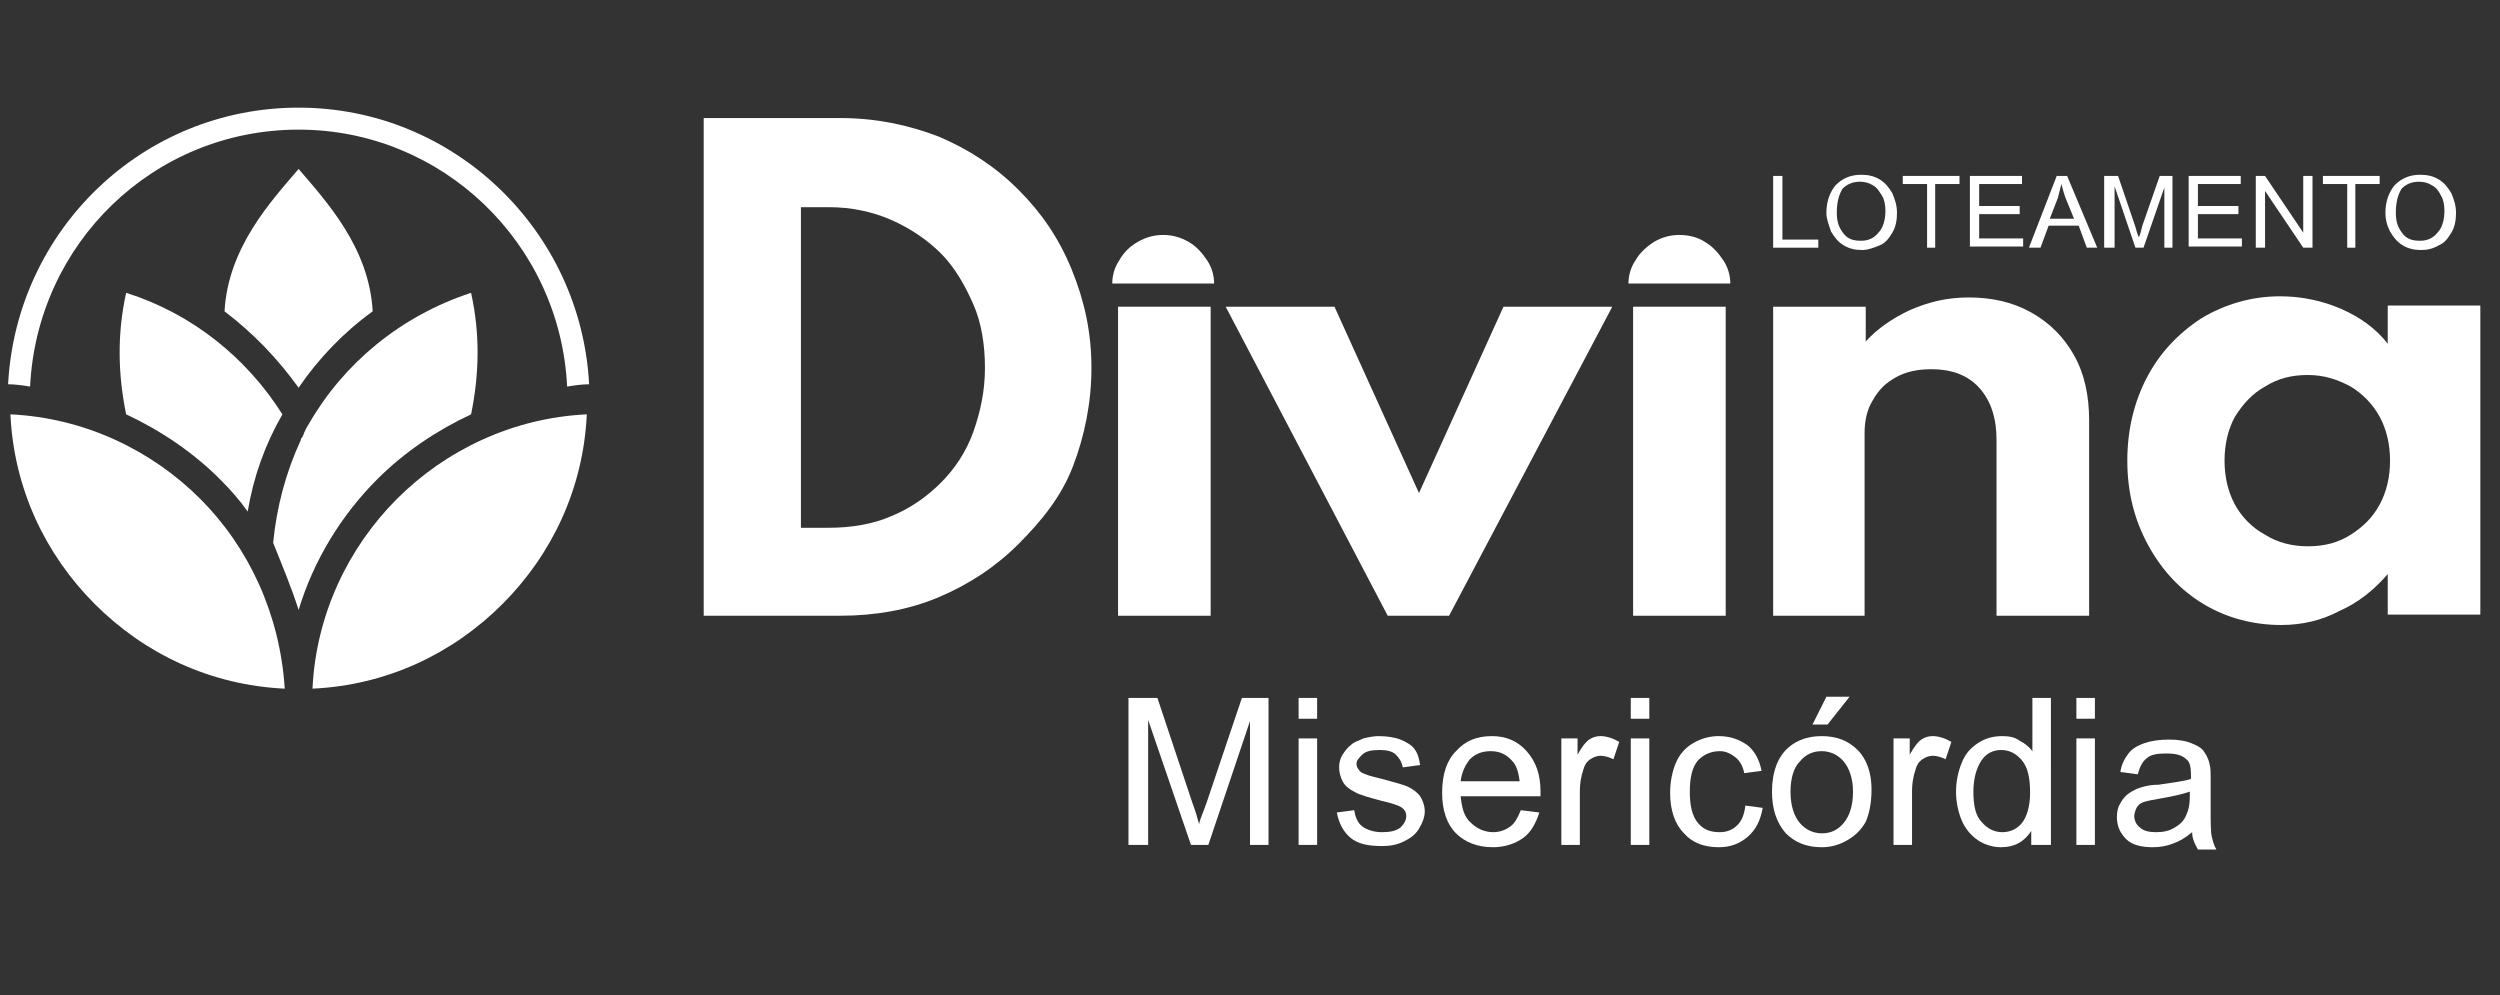
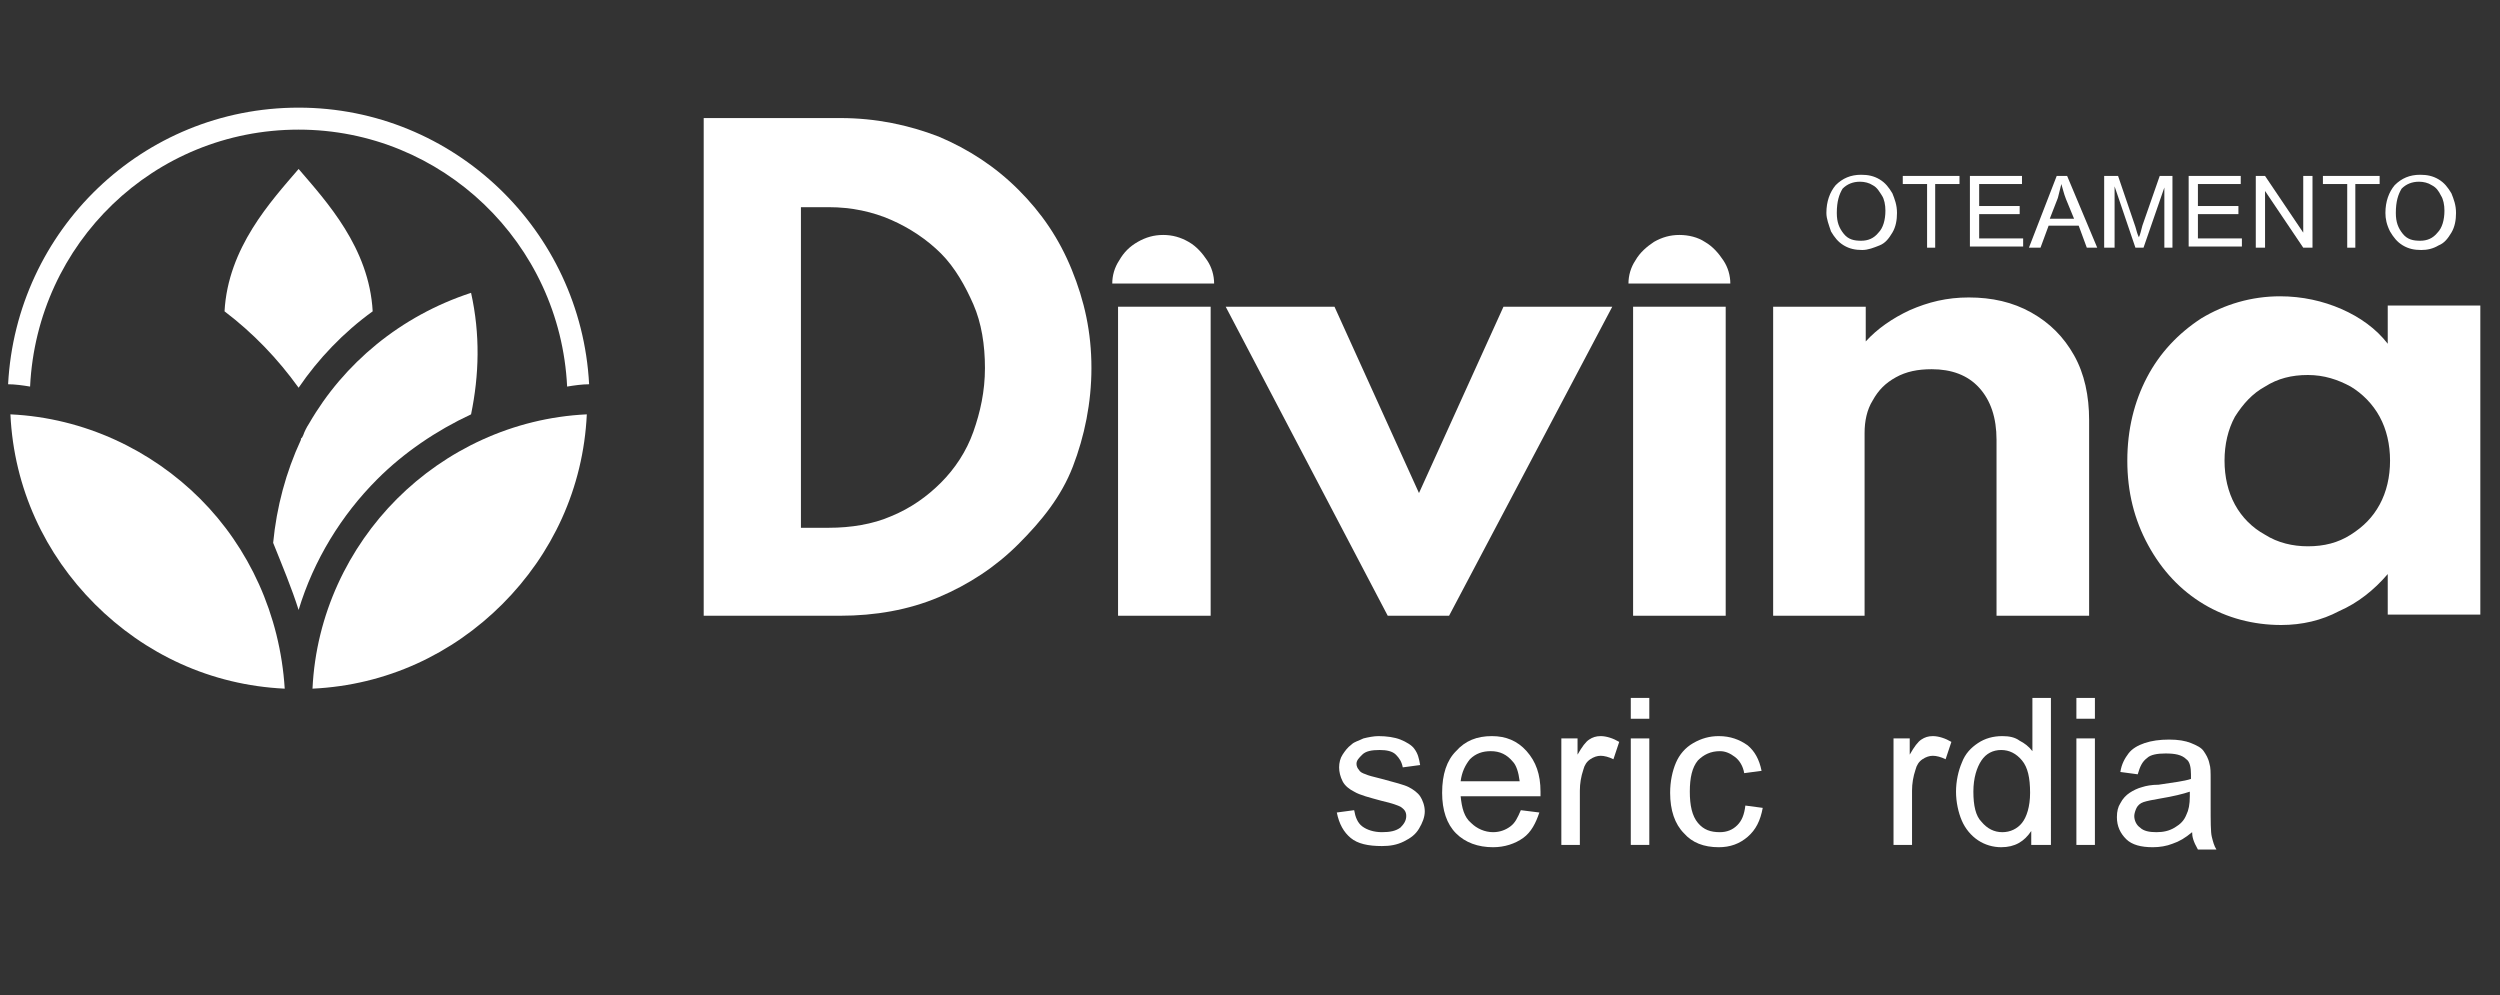
<svg xmlns="http://www.w3.org/2000/svg" id="Layer_1" x="0px" y="0px" viewBox="0 0 216 86" style="enable-background:new 0 0 216 86;" xml:space="preserve">
  <rect x="0" y="0" width="216" height="86" fill="#333333" stroke="none" />
  <style type="text/css">	.st0{fill-rule:evenodd;clip-rule:evenodd;fill:#FFFFFF;}	.st1{enable-background:new    ;}	.st2{fill:#FFFFFF;}</style>
  <g>
    <path class="st0" d="M34.3,43.1c-4.2,4.2-7,10-7.3,16.4c6.4-0.3,12.1-3,16.4-7.3s7-10,7.3-16.4C44.3,36.1,38.5,38.9,34.3,43.1   L34.3,43.1z" />
    <path class="st0" d="M17.3,43.1c-4.2-4.2-10-7-16.4-7.3c0.3,6.4,3,12.1,7.3,16.4s10,7,16.4,7.3C24.2,53.1,21.5,47.3,17.3,43.1   L17.3,43.1z" />
-     <path class="st0" d="M24.4,35.8c-3.1-4.9-7.8-8.7-13.5-10.5c-0.8,3.6-0.7,7.1,0,10.5c3,1.4,5.8,3.3,8.1,5.6   c0.9,0.9,1.7,1.8,2.4,2.8C21.9,41.2,22.9,38.4,24.4,35.8L24.4,35.8z" />
    <path class="st0" d="M25.8,33.5c1.7-2.5,3.9-4.8,6.4-6.6c-0.3-5.5-4-9.5-6.4-12.3c-2.4,2.8-6.1,6.8-6.4,12.3   C21.9,28.8,24,31,25.8,33.5L25.8,33.5z" />
    <path class="st0" d="M25.8,52.7c1.3-4.3,3.7-8.2,6.8-11.3c2.3-2.3,5.1-4.2,8.1-5.6c0.7-3.4,0.8-6.9,0-10.5c-6.1,2-11,6.1-14,11.3   c-0.2,0.3-0.4,0.7-0.5,1l-0.1,0.2v0l0,0L26,37.9l0,0l0,0l0,0.1l0,0l0,0l0,0l0,0l0,0l0,0l0,0l0,0l0,0c-1.3,2.8-2.1,5.8-2.4,8.9   C24.4,48.9,25.2,50.8,25.8,52.7L25.8,52.7z" />
    <polygon class="st0" points="25.7,33.1 25.8,33.1 25.8,33.1  " />
    <path class="st0" d="M25.8,9.3c13.4,0,24.4,10.6,25.1,23.9c-0.6,0-1.3,0.1-1.9,0.2C48.4,21,38.2,11.2,25.8,11.2   C13.3,11.2,3.2,21,2.6,33.4c-0.6-0.1-1.3-0.2-1.9-0.2C1.4,19.9,12.3,9.3,25.8,9.3L25.8,9.3z" />
    <g class="st1">
-       <path class="st2" d="M97.5,73V60.3h2.5l3,9c0.3,0.8,0.5,1.5,0.6,1.9c0.1-0.5,0.4-1.1,0.7-2l3-8.9h2.3V73h-1.6V62.3L104.4,73h-1.5    l-3.7-10.8V73H97.5z" />
-       <path class="st2" d="M112.2,62.1v-1.8h1.6v1.8H112.2z M112.2,73v-9.2h1.6V73H112.2z" />
      <path class="st2" d="M115.5,70.2l1.5-0.2c0.1,0.6,0.3,1.1,0.7,1.4s1,0.5,1.7,0.5c0.7,0,1.2-0.1,1.6-0.4c0.3-0.3,0.5-0.6,0.5-1    c0-0.4-0.2-0.6-0.5-0.8c-0.2-0.1-0.7-0.3-1.6-0.5c-1.1-0.3-1.9-0.5-2.4-0.8c-0.4-0.2-0.8-0.5-1-0.9c-0.2-0.4-0.3-0.8-0.3-1.2    c0-0.4,0.1-0.8,0.3-1.1c0.2-0.3,0.4-0.6,0.8-0.9c0.2-0.2,0.6-0.3,1-0.5c0.4-0.1,0.9-0.2,1.3-0.2c0.7,0,1.4,0.1,1.9,0.3    s1,0.5,1.2,0.8c0.3,0.4,0.4,0.8,0.5,1.4l-1.5,0.2c-0.1-0.5-0.3-0.8-0.6-1.1c-0.3-0.3-0.8-0.4-1.4-0.4c-0.7,0-1.2,0.1-1.5,0.4    s-0.5,0.5-0.5,0.8c0,0.2,0.1,0.4,0.2,0.5c0.1,0.2,0.3,0.3,0.6,0.4c0.2,0.1,0.6,0.2,1.4,0.4c1.1,0.3,1.9,0.5,2.3,0.7s0.8,0.5,1,0.8    s0.4,0.8,0.4,1.3c0,0.5-0.2,1-0.5,1.5s-0.7,0.8-1.3,1.1c-0.6,0.3-1.2,0.4-1.9,0.4c-1.2,0-2.1-0.2-2.7-0.7S115.7,71.2,115.5,70.2z" />
      <path class="st2" d="M131.4,70l1.6,0.2c-0.3,0.9-0.7,1.7-1.4,2.2c-0.7,0.5-1.6,0.8-2.6,0.8c-1.3,0-2.4-0.4-3.2-1.2s-1.2-2-1.2-3.5    c0-1.6,0.4-2.8,1.2-3.6c0.8-0.9,1.8-1.3,3.1-1.3c1.2,0,2.2,0.4,3,1.3s1.2,2,1.2,3.5c0,0.1,0,0.2,0,0.4h-6.9c0.1,1,0.3,1.8,0.9,2.3    c0.5,0.5,1.2,0.8,1.9,0.8c0.6,0,1.1-0.2,1.5-0.5S131.1,70.7,131.4,70z M126.2,67.5h5.1c-0.1-0.8-0.3-1.4-0.6-1.7    c-0.5-0.6-1.1-0.9-1.9-0.9c-0.7,0-1.3,0.2-1.8,0.7C126.6,66.1,126.3,66.7,126.2,67.5z" />
      <path class="st2" d="M134.9,73v-9.2h1.4v1.4c0.4-0.7,0.7-1.1,1-1.3s0.6-0.3,1-0.3c0.5,0,1.1,0.2,1.6,0.5l-0.5,1.5    c-0.4-0.2-0.8-0.3-1.1-0.3c-0.3,0-0.6,0.1-0.9,0.3c-0.3,0.2-0.5,0.5-0.6,0.9c-0.2,0.6-0.3,1.2-0.3,1.8V73H134.9z" />
      <path class="st2" d="M140.9,62.1v-1.8h1.6v1.8H140.9z M140.9,73v-9.2h1.6V73H140.9z" />
      <path class="st2" d="M150.8,69.6l1.5,0.2c-0.2,1.1-0.6,1.9-1.3,2.5c-0.7,0.6-1.5,0.9-2.5,0.9c-1.3,0-2.3-0.4-3-1.2    c-0.8-0.8-1.2-2-1.2-3.5c0-1,0.2-1.9,0.5-2.6c0.3-0.7,0.8-1.3,1.5-1.7s1.4-0.6,2.2-0.6c1,0,1.8,0.3,2.5,0.8c0.6,0.5,1,1.2,1.2,2.2    l-1.5,0.2c-0.1-0.6-0.4-1.1-0.8-1.4s-0.8-0.5-1.3-0.5c-0.8,0-1.4,0.3-1.9,0.8c-0.5,0.6-0.7,1.5-0.7,2.7c0,1.2,0.2,2.1,0.7,2.7    c0.5,0.6,1.1,0.8,1.9,0.8c0.6,0,1.1-0.2,1.5-0.6S150.7,70.4,150.8,69.6z" />
-       <path class="st2" d="M153.1,68.4c0-1.7,0.5-3,1.4-3.8c0.8-0.7,1.8-1,2.9-1c1.3,0,2.3,0.4,3.1,1.2c0.8,0.8,1.2,2,1.2,3.4    c0,1.2-0.2,2.1-0.5,2.8c-0.4,0.7-0.9,1.2-1.6,1.6c-0.7,0.4-1.4,0.6-2.2,0.6c-1.3,0-2.3-0.4-3.1-1.2    C153.5,71.1,153.1,69.9,153.1,68.4z M154.7,68.4c0,1.2,0.3,2.1,0.8,2.7c0.5,0.6,1.2,0.9,1.9,0.9c0.8,0,1.4-0.3,1.9-0.9    c0.5-0.6,0.8-1.5,0.8-2.7c0-1.1-0.3-2-0.8-2.6c-0.5-0.6-1.2-0.9-1.9-0.9c-0.8,0-1.4,0.3-1.9,0.9C155,66.3,154.7,67.2,154.7,68.4z     M156.6,62.6l1.2-2.4h2l-1.9,2.4H156.6z" />
      <path class="st2" d="M163.6,73v-9.2h1.4v1.4c0.4-0.7,0.7-1.1,1-1.3s0.6-0.3,1-0.3c0.5,0,1.1,0.2,1.6,0.5l-0.5,1.5    c-0.4-0.2-0.8-0.3-1.1-0.3c-0.3,0-0.6,0.1-0.9,0.3c-0.3,0.2-0.5,0.5-0.6,0.9c-0.2,0.6-0.3,1.2-0.3,1.8V73H163.6z" />
      <path class="st2" d="M175.5,73v-1.2c-0.6,0.9-1.4,1.4-2.6,1.4c-0.7,0-1.4-0.2-2-0.6s-1.1-1-1.4-1.7c-0.3-0.7-0.5-1.6-0.5-2.5    c0-0.9,0.2-1.8,0.5-2.5c0.3-0.8,0.8-1.3,1.4-1.7s1.3-0.6,2.1-0.6c0.6,0,1.1,0.1,1.5,0.4c0.4,0.2,0.8,0.5,1.1,0.9v-4.6h1.6V73    H175.5z M170.5,68.4c0,1.2,0.2,2.1,0.7,2.6c0.5,0.6,1.1,0.9,1.8,0.9c0.7,0,1.3-0.3,1.7-0.8s0.7-1.4,0.7-2.6c0-1.3-0.2-2.2-0.7-2.8    c-0.5-0.6-1.1-0.9-1.8-0.9c-0.7,0-1.3,0.3-1.7,0.9C170.8,66.3,170.5,67.2,170.5,68.4z" />
      <path class="st2" d="M179.4,62.1v-1.8h1.6v1.8H179.4z M179.4,73v-9.2h1.6V73H179.4z" />
      <path class="st2" d="M189.4,71.9c-0.6,0.5-1.1,0.8-1.7,1c-0.5,0.2-1.1,0.3-1.7,0.3c-1,0-1.8-0.2-2.3-0.7c-0.5-0.5-0.8-1.1-0.8-1.9    c0-0.5,0.1-0.9,0.3-1.2c0.2-0.4,0.5-0.7,0.8-0.9c0.3-0.2,0.7-0.4,1.1-0.5c0.3-0.1,0.8-0.2,1.4-0.2c1.3-0.2,2.2-0.3,2.8-0.5    c0-0.2,0-0.3,0-0.4c0-0.6-0.1-1.1-0.4-1.3c-0.4-0.4-1-0.5-1.8-0.5c-0.7,0-1.3,0.1-1.6,0.4c-0.4,0.3-0.6,0.7-0.8,1.4l-1.5-0.2    c0.1-0.7,0.4-1.2,0.7-1.6c0.3-0.4,0.8-0.7,1.4-0.9c0.6-0.2,1.3-0.3,2.1-0.3c0.8,0,1.4,0.1,1.9,0.3c0.5,0.2,0.9,0.4,1.1,0.7    s0.4,0.6,0.5,1.1c0.1,0.3,0.1,0.7,0.1,1.4v2.1c0,1.5,0,2.4,0.1,2.8s0.2,0.8,0.4,1.1h-1.6C189.5,72.7,189.4,72.3,189.4,71.9z     M189.2,68.4c-0.6,0.2-1.4,0.4-2.6,0.6c-0.6,0.1-1.1,0.2-1.4,0.3c-0.3,0.1-0.5,0.3-0.6,0.5s-0.2,0.5-0.2,0.7c0,0.4,0.2,0.8,0.5,1    c0.3,0.3,0.8,0.4,1.4,0.4c0.6,0,1.1-0.1,1.6-0.4c0.5-0.3,0.8-0.6,1-1.1c0.2-0.4,0.3-0.9,0.3-1.6V68.4z" />
    </g>
    <g class="st1">
-       <path class="st2" d="M153.2,21.4v-6.2h0.8v5.5h3.1v0.7H153.2z" />
      <path class="st2" d="M157.8,18.4c0-1,0.3-1.8,0.8-2.4c0.6-0.6,1.3-0.9,2.2-0.9c0.6,0,1.1,0.1,1.6,0.4c0.5,0.3,0.8,0.7,1.1,1.2    c0.2,0.5,0.4,1,0.4,1.7c0,0.6-0.1,1.2-0.4,1.7c-0.3,0.5-0.6,0.9-1.1,1.1s-1,0.4-1.5,0.4c-0.6,0-1.1-0.1-1.6-0.4    c-0.5-0.3-0.8-0.7-1.1-1.2C158,19.4,157.8,18.9,157.8,18.4z M158.7,18.4c0,0.8,0.2,1.3,0.6,1.8s0.9,0.6,1.5,0.6    c0.6,0,1.1-0.2,1.5-0.7c0.4-0.4,0.6-1.1,0.6-1.9c0-0.5-0.1-1-0.3-1.3s-0.4-0.7-0.8-0.9c-0.3-0.2-0.7-0.3-1.1-0.3    c-0.6,0-1.1,0.2-1.5,0.6C158.9,16.8,158.7,17.4,158.7,18.4z" />
      <path class="st2" d="M166.5,21.4v-5.5h-2.1v-0.7h4.9v0.7h-2.1v5.5H166.5z" />
      <path class="st2" d="M170.2,21.4v-6.2h4.5v0.7H171v1.9h3.5v0.7H171v2.1h3.8v0.7H170.2z" />
      <path class="st2" d="M175.3,21.4l2.4-6.2h0.9l2.6,6.2h-0.9l-0.7-1.9h-2.6l-0.7,1.9H175.3z M177.1,18.9h2.1l-0.7-1.7    c-0.2-0.5-0.3-1-0.4-1.3c-0.1,0.4-0.2,0.8-0.3,1.2L177.1,18.9z" />
      <path class="st2" d="M181.8,21.4v-6.2h1.2l1.5,4.4c0.1,0.4,0.2,0.7,0.3,0.9c0.1-0.2,0.2-0.6,0.3-1l1.5-4.3h1.1v6.2H187v-5.2    l-1.8,5.2h-0.7l-1.8-5.3v5.3H181.8z" />
      <path class="st2" d="M189.1,21.4v-6.2h4.5v0.7h-3.7v1.9h3.5v0.7h-3.5v2.1h3.8v0.7H189.1z" />
      <path class="st2" d="M194.9,21.4v-6.2h0.8l3.3,4.9v-4.9h0.8v6.2H199l-3.3-4.9v4.9H194.9z" />
      <path class="st2" d="M202.8,21.4v-5.5h-2.1v-0.7h4.9v0.7h-2.1v5.5H202.8z" />
      <path class="st2" d="M206.1,18.4c0-1,0.3-1.8,0.8-2.4c0.6-0.6,1.3-0.9,2.2-0.9c0.6,0,1.1,0.1,1.6,0.4c0.5,0.3,0.8,0.7,1.1,1.2    c0.2,0.5,0.4,1,0.4,1.7c0,0.6-0.1,1.2-0.4,1.7c-0.3,0.5-0.6,0.9-1.1,1.1c-0.5,0.3-1,0.4-1.5,0.4c-0.6,0-1.1-0.1-1.6-0.4    c-0.5-0.3-0.8-0.7-1.1-1.2C206.2,19.4,206.1,18.9,206.1,18.4z M207,18.4c0,0.8,0.2,1.3,0.6,1.8s0.9,0.6,1.5,0.6    c0.6,0,1.1-0.2,1.5-0.7c0.4-0.4,0.6-1.1,0.6-1.9c0-0.5-0.1-1-0.3-1.3c-0.2-0.4-0.4-0.7-0.8-0.9c-0.3-0.2-0.7-0.3-1.1-0.3    c-0.6,0-1.1,0.2-1.5,0.6C207.2,16.8,207,17.4,207,18.4z" />
    </g>
    <path class="st2" d="M60.8,53.2v-43h11.8c3.1,0,5.9,0.6,8.5,1.6c2.6,1.1,4.9,2.6,6.9,4.6c2,2,3.5,4.2,4.6,6.9s1.7,5.4,1.7,8.5   c0,3-0.6,5.9-1.6,8.5S90,45,88,47c-2,2-4.3,3.5-6.9,4.6c-2.6,1.1-5.5,1.6-8.5,1.6L60.8,53.2L60.8,53.2z M69.2,45.6h2.4   c1.9,0,3.8-0.3,5.4-1c1.7-0.7,3.1-1.7,4.3-2.9c1.2-1.2,2.2-2.7,2.8-4.4s1-3.5,1-5.5s-0.3-3.9-1-5.5s-1.6-3.2-2.8-4.4   c-1.2-1.2-2.7-2.2-4.3-2.9s-3.4-1.1-5.4-1.1h-2.4V45.6z" />
    <rect x="96.6" y="26.5" class="st2" width="8" height="26.7" />
    <path class="st2" d="M119.9,53.2l-14-26.7h9.4l7.3,16.1l7.3-16.1h9.4l-14.1,26.7H119.9z" />
    <rect x="141.1" y="26.5" class="st2" width="8" height="26.7" />
    <path class="st2" d="M153.2,53.2V26.5h8v3c1-1.1,2.3-2,3.8-2.7c1.6-0.7,3.2-1.1,5.1-1.1c2,0,3.8,0.4,5.4,1.3   c1.6,0.9,2.8,2.1,3.7,3.7s1.3,3.5,1.3,5.6v16.9h-8V38c0-1.9-0.5-3.4-1.5-4.5s-2.4-1.6-4.1-1.6c-1.2,0-2.2,0.2-3.1,0.7s-1.5,1.1-2,2   c-0.5,0.8-0.7,1.8-0.7,2.8v15.8L153.2,53.2L153.2,53.2z" />
    <path class="st2" d="M197.1,54c-2.4,0-4.7-0.6-6.7-1.8c-2-1.2-3.6-2.9-4.8-5.1s-1.8-4.6-1.8-7.3c0-2.7,0.6-5.1,1.7-7.2   c1.1-2.1,2.7-3.8,4.7-5.1c2-1.2,4.3-1.9,6.8-1.9c1.9,0,3.7,0.4,5.3,1.1c1.6,0.7,3,1.7,4,3v-3.3h8v26.7h-8v-3.5   c-1.2,1.4-2.6,2.5-4.2,3.2C200.6,53.6,198.9,54,197.1,54z M199.4,47.2c1.4,0,2.6-0.3,3.7-1s1.9-1.5,2.5-2.6   c0.6-1.1,0.9-2.4,0.9-3.8c0-1.4-0.3-2.7-0.9-3.8c-0.6-1.1-1.5-2-2.5-2.6c-1.1-0.6-2.3-1-3.7-1c-1.4,0-2.6,0.3-3.7,1   c-1.1,0.6-1.9,1.5-2.6,2.6c-0.6,1.1-0.9,2.4-0.9,3.8c0,1.4,0.3,2.7,0.9,3.8s1.5,2,2.6,2.6C196.8,46.9,198.1,47.2,199.4,47.2z" />
    <path class="st2" d="M104.9,24.5c0-0.7-0.2-1.4-0.6-2c-0.4-0.6-0.9-1.2-1.6-1.6s-1.4-0.6-2.2-0.6s-1.5,0.2-2.2,0.6   s-1.2,0.9-1.6,1.6c-0.4,0.6-0.6,1.3-0.6,2H104.9z" />
    <path class="st2" d="M149.5,24.5c0-0.7-0.2-1.4-0.6-2c-0.4-0.6-0.9-1.2-1.6-1.6c-0.6-0.4-1.4-0.6-2.2-0.6c-0.8,0-1.5,0.2-2.2,0.6   c-0.6,0.4-1.2,0.9-1.6,1.6c-0.4,0.6-0.6,1.3-0.6,2H149.5z" />
  </g>
</svg>